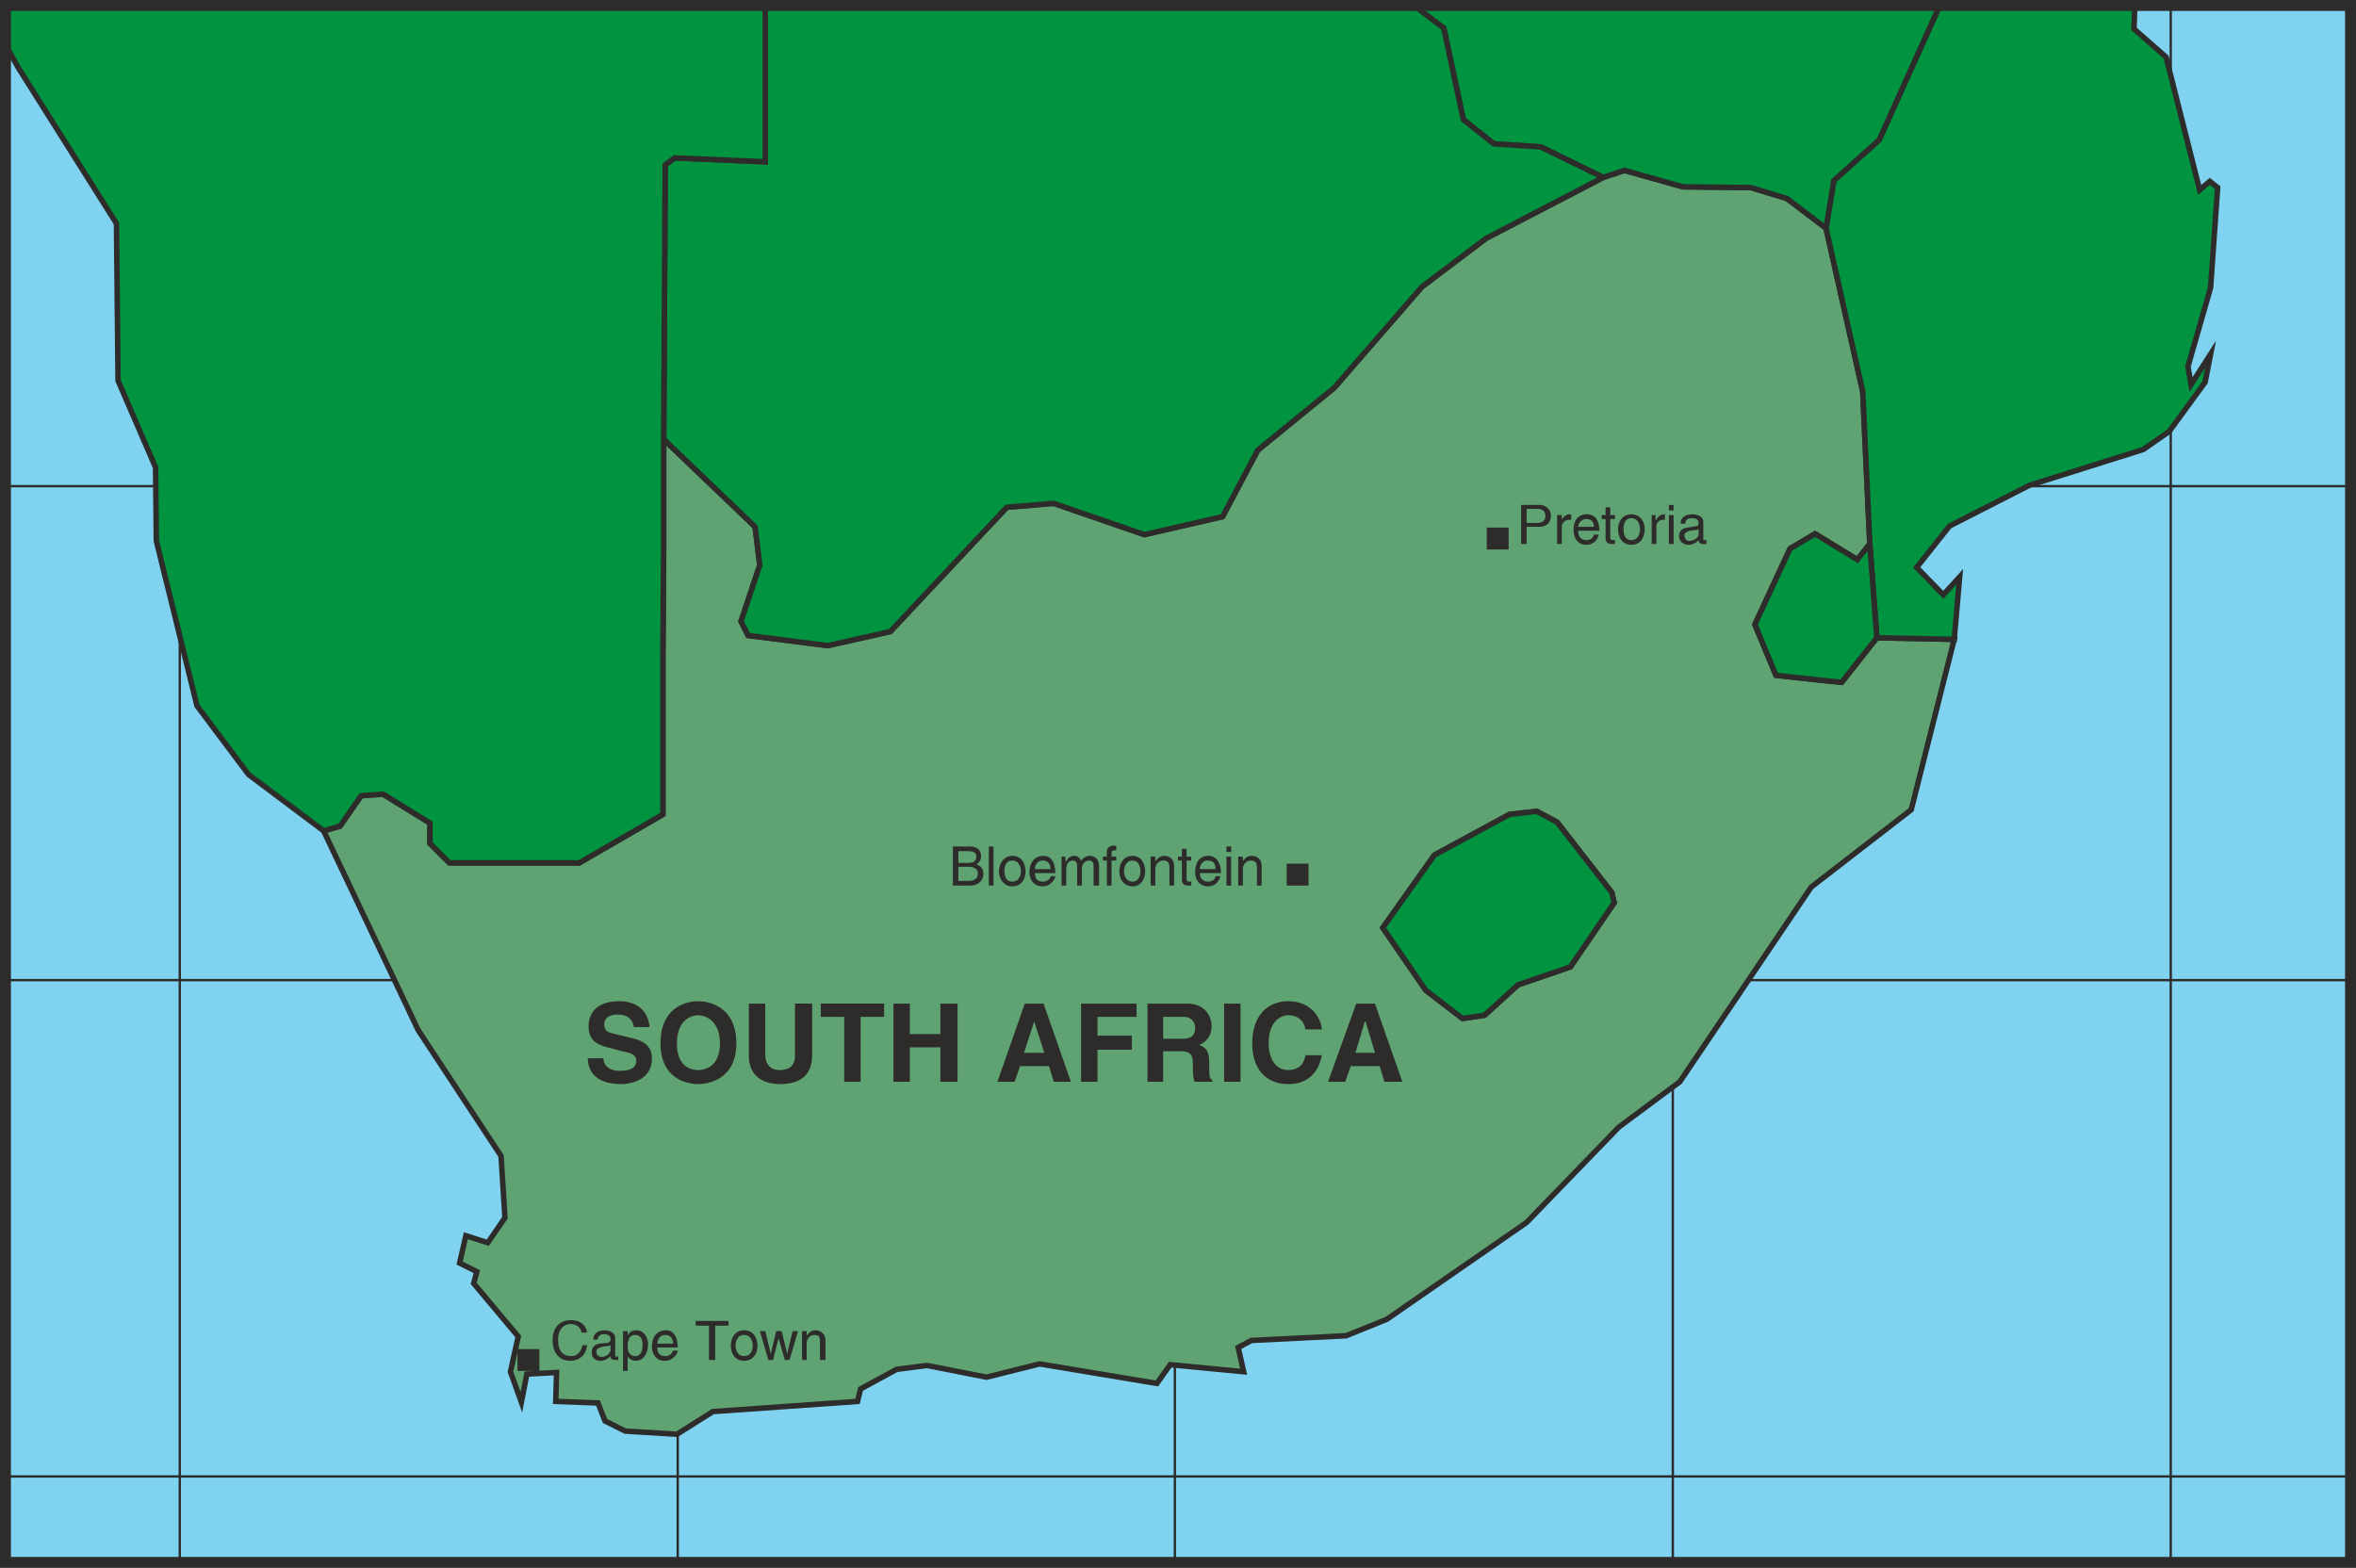
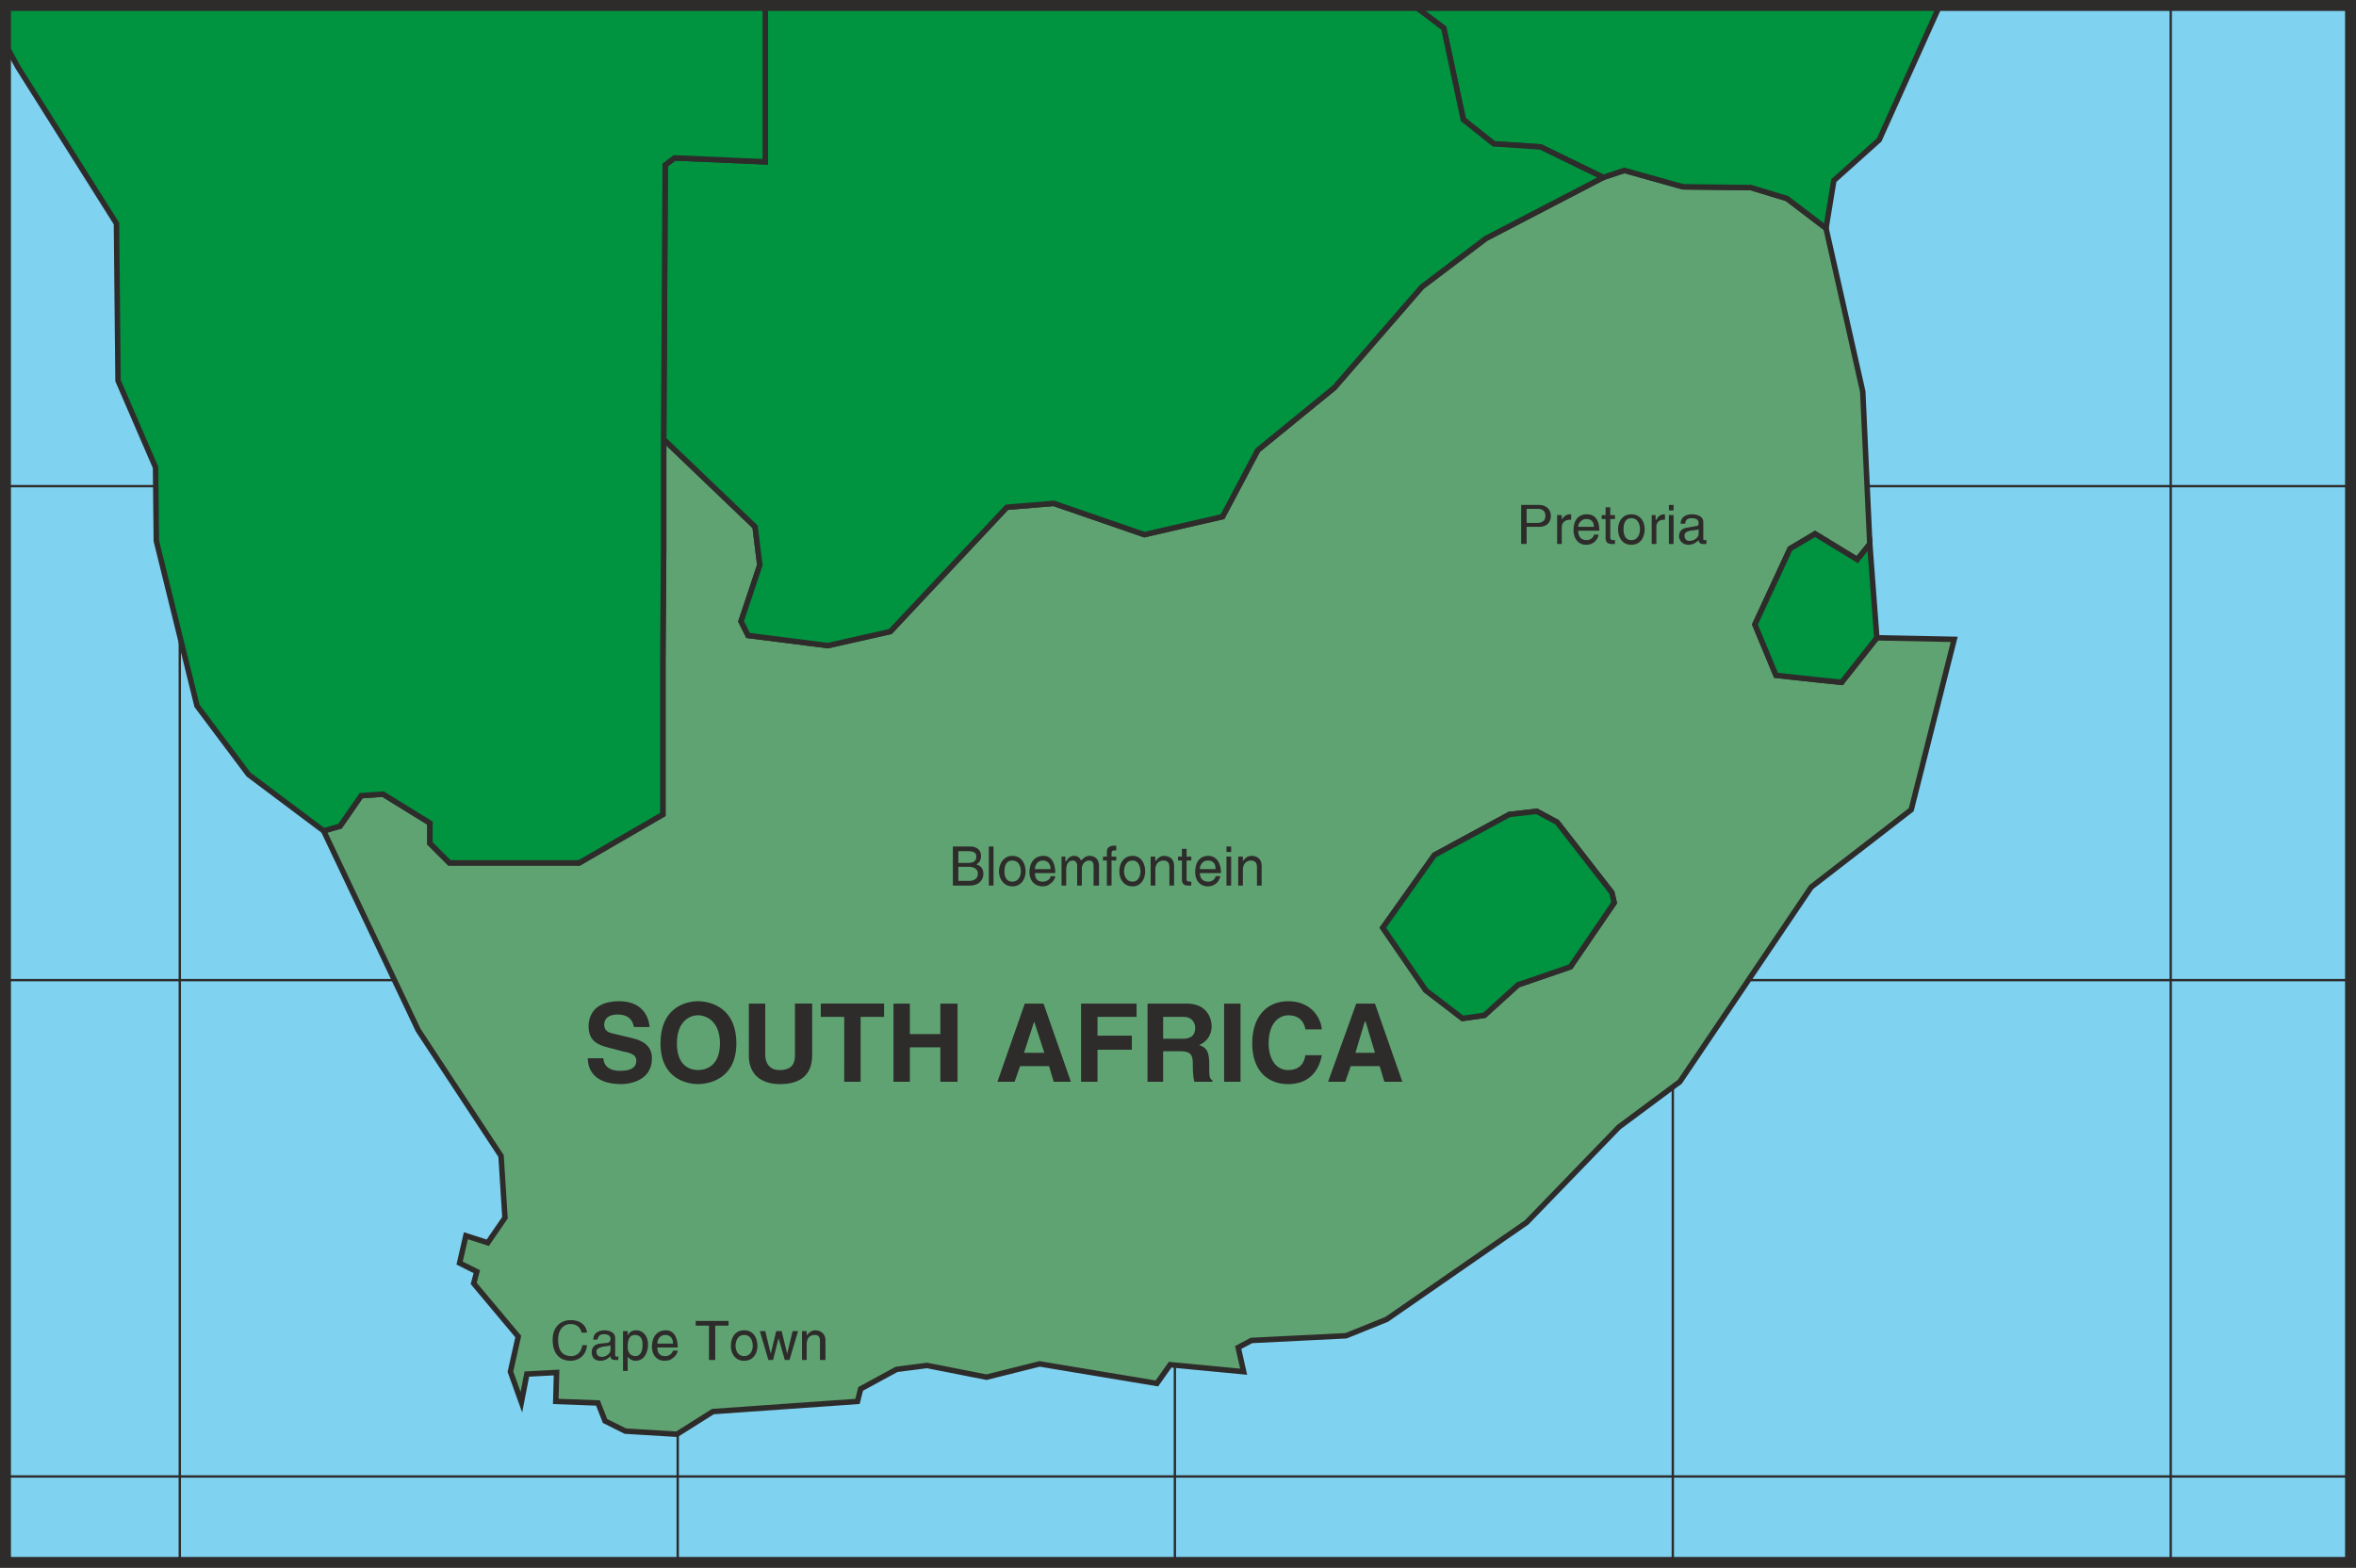
<svg xmlns="http://www.w3.org/2000/svg" width="289.344" height="192.576" viewBox="0 0 217.008 144.432">
  <path d="M405.638 492.657V349.233h-216v143.424z" style="fill:#80d2f1" transform="translate(-189.134 -348.729)" />
  <path d="M205.694 349.233v143.424m45.864-143.424v143.424" style="fill:none;stroke:#2d2c2b;stroke-width:.216;stroke-linecap:round;stroke-linejoin:round;stroke-miterlimit:10.433" transform="translate(-189.134 -348.729)" />
  <path d="M405.638 393.513h-216m0 91.224h216m-216-45.72h216" style="fill:none;stroke:#2d2c2b;stroke-width:.216;stroke-miterlimit:10.433" transform="translate(-189.134 -348.729)" />
  <path d="M389.078 492.657V349.233m-45.864 143.424V349.233m-45.864 0v143.424" style="fill:none;stroke:#2d2c2b;stroke-width:.216;stroke-linecap:round;stroke-linejoin:round;stroke-miterlimit:10.433" transform="translate(-189.134 -348.729)" />
  <path d="m350.414 366.009-6.264-.072-5.4-1.512-1.944.648-10.8 5.616-5.904 4.464-8.064 9.288-7.056 5.76-3.24 6.12-7.2 1.656-8.352-2.88-4.32.36-10.728 11.448-5.76 1.296-7.344-.936-.648-1.296 1.728-5.184-.432-3.528-8.424-8.064v9.936l-.072 10.224v14.4l-7.704 4.464h-11.952l-1.8-1.8v-1.872l-4.32-2.664-2.016.144-1.944 2.808-1.512.432 8.712 18.36 7.632 11.592.36 5.688-1.584 2.304-2.016-.648-.576 2.52 1.584.792-.288 1.08 4.104 4.896-.72 3.24 1.008 2.808.504-2.592 2.736-.144-.072 2.664 3.888.144.648 1.656 1.872.936 4.752.288 3.312-2.088 13.32-.936.288-1.152 3.312-1.8 2.808-.36 5.472 1.08 4.896-1.224 10.8 1.8 1.224-1.728 6.768.648-.504-2.232 1.224-.648 8.712-.432 3.744-1.512 12.888-8.928 8.496-8.784 5.616-4.176 12.096-17.928 9.216-7.128 3.96-15.696-7.128-.144-3.24 4.104-2.088-.216-3.96-.432-1.944-4.68 3.24-6.984 2.304-1.368 3.888 2.376 1.152-1.44-.648-14.04-3.384-15.048-3.6-2.736zm-16.632 71.784-4.824 1.656-3.096 2.808-2.016.288-3.384-2.592-3.96-5.76 4.752-6.696 6.912-3.744 2.52-.288 1.872 1.008 5.04 6.48.216.936z" style="fill:#60a372;stroke:#2d2c2b;stroke-width:.504;stroke-miterlimit:10.433" transform="translate(-189.134 -348.729)" />
-   <path d="m362.222 361.617-4.176 3.744-.72 4.392 3.384 15.048.648 14.04.648 8.64 7.128.144.504-5.76-1.512 1.656-2.448-2.52 3.024-3.816 7.344-3.744 10.512-3.312 2.376-1.656 3.312-4.536.504-2.592-1.8 2.808-.288-1.656 2.088-7.272.648-9.216-.72-.576-.936.792-3.096-12.24-2.952-2.592.072-2.088h-18z" style="fill:#009340;stroke:#2d2c2b;stroke-width:.504;stroke-miterlimit:10.433" transform="translate(-189.134 -348.729)" />
  <path d="m322.118 351.32 1.8 8.425 2.808 2.232 4.32.288 5.76 2.808 1.944-.648 5.4 1.512 6.264.072 3.312 1.008 3.6 2.736.72-4.392 4.176-3.744 5.544-12.312h-48.312z" style="fill:#009340;stroke:#2d2c2b;stroke-width:.504;stroke-miterlimit:10.433" transform="translate(-189.134 -348.729)" />
  <path d="m259.118 400.785-1.728 5.184.648 1.296 7.344.936 5.76-1.296 10.728-11.448 4.32-.36 8.352 2.88 7.2-1.656 3.24-6.12 7.056-5.76 8.064-9.288 5.904-4.464 10.8-5.616-5.76-2.808-4.32-.288-2.808-2.232-1.8-8.424-2.664-2.016h-59.832v14.328l-8.352-.36-.864.648-.072 13.032-.072 12.24 8.424 8.064z" style="fill:#009340;stroke:#2d2c2b;stroke-width:.504;stroke-miterlimit:10.433" transform="translate(-189.134 -348.729)" />
  <path d="m199.862 369.32.144 14.473 3.456 7.992.072 6.768 3.744 15.192 4.752 6.336 6.912 5.184 1.512-.432 1.944-2.808 2.016-.144 4.32 2.664v1.872l1.8 1.8h11.952l7.704-4.464v-14.4l.072-10.224v-9.936l.072-12.24.072-13.032.864-.648 8.352.36v-14.328h-69.984v3.528l1.152 2.088zm132.696 55.153-1.872-1.008-2.52.288-6.912 3.744-4.752 6.696 3.96 5.76 3.384 2.592 2.016-.288 3.096-2.808 4.824-1.656 4.032-5.904-.216-.936zm23.76-26.568-2.304 1.368-3.24 6.984 1.944 4.68 3.96.432 2.088.216 3.24-4.104-.648-8.64-1.152 1.44z" style="fill:#009340;stroke:#2d2c2b;stroke-width:.504;stroke-miterlimit:10.433" transform="translate(-189.134 -348.729)" />
  <path d="M276.902 426.705h1.584c.72 0 1.008.432 1.008.864 0 .288-.072.576-.432.792.216.072.648.216.648.864 0 .576-.432 1.08-1.224 1.08h-1.584zm.504 1.512h.864c.504 0 .792-.144.792-.576 0-.36-.216-.504-.792-.504h-.864zm0 1.656h1.008c.504 0 .792-.288.792-.648 0-.504-.432-.648-.864-.648h-.936zm3.24.432h-.432v-3.6h.432zm1.728-2.736c.864 0 1.224.72 1.224 1.44 0 .648-.36 1.368-1.224 1.368-.792 0-1.224-.72-1.224-1.368 0-.72.432-1.44 1.224-1.44zm0 2.376c.648 0 .792-.648.792-.936 0-.36-.144-1.008-.792-1.008s-.72.648-.72 1.008c0 .288.072.936.72.936zm3.96-.505c0 .145-.144.505-.504.72-.072.073-.288.217-.648.217-.792 0-1.224-.576-1.224-1.296 0-.864.432-1.512 1.296-1.512.72 0 1.08.648 1.08 1.584h-1.872c0 .504.216.792.72.792.432 0 .72-.288.72-.504zm-.432-.647c0-.432-.216-.792-.72-.792-.432 0-.72.36-.72.792zm1.008-1.153h.36v.433h.072c.072-.144.288-.504.72-.504s.576.288.648.432c.216-.216.432-.432.792-.432.288 0 .864.144.864.936v1.8h-.504v-1.728c0-.36-.072-.576-.432-.576s-.648.36-.648.72v1.584h-.432v-1.8c0-.216-.072-.504-.432-.504-.216 0-.576.144-.576.864v1.44h-.432zm4.608.36v2.305h-.432V428h-.36v-.36h.36v-.432c0-.36.216-.576.648-.576h.216v.432h-.144c-.216 0-.288.072-.288.288v.288h.432v.36zm1.944-.431c.792 0 1.152.72 1.152 1.44 0 .648-.36 1.368-1.152 1.368-.864 0-1.224-.72-1.224-1.368 0-.72.36-1.44 1.224-1.44zm0 2.376c.576 0 .72-.648.72-.936 0-.36-.144-1.008-.72-1.008-.648 0-.792.648-.792 1.008 0 .288.144.936.792.936zm3.816.36h-.432v-1.656c0-.432-.144-.648-.576-.648-.216 0-.72.144-.72.864v1.44h-.432v-2.664h.432v.432c.144-.144.36-.504.792-.504.432 0 .936.216.936.936zM298.43 428v1.729c0 .216.216.216.288.216h.144v.36h-.288c-.432 0-.576-.216-.576-.576V428h-.36v-.36h.36v-.72h.432v.72h.432v.36zm3.096 1.44c0 .145-.144.505-.432.72-.144.073-.288.217-.72.217-.72 0-1.152-.576-1.152-1.296 0-.864.36-1.512 1.224-1.512.72 0 1.152.648 1.152 1.584h-1.944c0 .504.288.792.792.792.36 0 .648-.288.648-.504zm-.432-.647c0-.432-.144-.792-.72-.792-.432 0-.72.36-.72.792zm1.44 1.512h-.432v-2.664h.432zm-.432-3.096v-.504h.432v.504zm3.24 3.096h-.432v-1.656c0-.432-.144-.648-.576-.648-.216 0-.72.144-.72.864v1.44h-.432v-2.664h.432v.432c.072-.144.36-.504.792-.504.432 0 .936.216.936.936zm-62.64 41.184c-.144-.648-.648-.792-1.008-.792-.648 0-1.152.504-1.152 1.44 0 .864.288 1.512 1.224 1.512.288 0 .864-.144 1.008-1.008h.432c-.144 1.368-1.296 1.44-1.512 1.44-.864 0-1.656-.504-1.656-1.944 0-1.08.648-1.8 1.656-1.8.936 0 1.44.504 1.512 1.152zm1.08.648c0-.576.432-.864 1.08-.864.144 0 .936.072.936.72v1.512c0 .144.072.216.144.216s.072-.072.144-.072v.36h-.216c-.432 0-.504-.144-.504-.36-.144.144-.432.432-.936.432s-.792-.288-.792-.792c0-.216.072-.72.792-.792l.72-.072c.072-.072.216-.072.216-.36s-.216-.432-.648-.432c-.432 0-.504.36-.576.504zm1.584.504c-.072.072-.216.072-.72.144-.216.072-.576.144-.576.432 0 .288.144.504.504.504s.792-.288.792-.648zm1.152-1.296h.432v.432c.072-.216.288-.504.792-.504.648 0 1.08.576 1.08 1.296 0 .648-.288 1.512-1.152 1.512-.36 0-.576-.216-.72-.36v1.296h-.432zm1.152 2.304c.432 0 .648-.432.648-1.008 0-.288 0-.936-.72-.936-.576 0-.648.648-.648 1.08 0 .72.432.864.72.864zm3.888-.504c0 .144-.144.504-.504.72-.072.072-.288.216-.72.216-.72 0-1.152-.576-1.152-1.296 0-.864.432-1.512 1.296-1.512.72 0 1.08.648 1.08 1.584h-1.872c0 .504.216.792.72.792a.732.732 0 0 0 .72-.504zm-.432-.648c0-.432-.216-.792-.72-.792-.432 0-.72.36-.72.792zm2.088-2.088h3.024v.432h-1.224v3.168h-.576v-3.168h-1.224zm4.464.864c.864 0 1.224.72 1.224 1.44 0 .648-.36 1.368-1.224 1.368s-1.224-.72-1.224-1.368c0-.72.36-1.44 1.224-1.44zm0 2.376c.648 0 .792-.648.792-.936 0-.36-.144-1.008-.792-1.008s-.792.648-.792 1.008c0 .288.144.936.792.936zm2.664.36h-.432l-.792-2.664h.504l.504 2.088.504-2.088h.504l.504 2.088.504-2.088h.504l-.792 2.664h-.432l-.576-2.016zm4.824 0h-.504v-1.656c0-.432-.072-.648-.504-.648-.288 0-.72.144-.72.864v1.44h-.432v-2.664h.432v.432c.072-.144.36-.504.792-.504.36 0 .936.216.936.936zm64.584-75.169h-.504v-3.6h1.656c.648 0 1.08.433 1.08 1.009 0 .504-.288 1.008-1.08 1.008h-1.152zm0-1.943h1.008c.432 0 .72-.216.72-.648 0-.504-.36-.648-.72-.648h-1.008zm3.24 1.943h-.432v-2.663h.432v.432c.144-.288.432-.504.72-.504h.144v.504h-.144c-.432 0-.72.288-.72.648zm3.384-.863c0 .144-.144.504-.432.72-.144.072-.288.216-.72.216-.72 0-1.152-.576-1.152-1.368 0-.792.36-1.44 1.224-1.44.792 0 1.152.576 1.152 1.512h-1.944c0 .576.288.864.792.864.36 0 .648-.288.648-.504zm-.432-.72c0-.36-.144-.72-.72-.72-.36 0-.72.36-.72.72zm1.512-.72v1.728c0 .216.216.216.288.216h.144v.36h-.288c-.432 0-.576-.216-.576-.576v-1.728h-.36v-.36h.36v-.72h.432v.72h.432v.36zm1.944-.432c.864 0 1.224.72 1.224 1.368 0 .72-.36 1.44-1.224 1.44s-1.224-.72-1.224-1.44c0-.648.36-1.368 1.224-1.368zm0 2.376c.648 0 .792-.648.792-1.008s-.144-1.008-.792-1.008-.72.648-.72 1.008.072 1.008.72 1.008zm2.304.359h-.432v-2.663h.36v.432h.072c.144-.288.36-.504.72-.504h.072v.504h-.144c-.432 0-.648.288-.648.648zm1.584 0h-.432v-2.663h.432zm-.432-3.095v-.504h.432v.504zm1.08 1.224c0-.576.432-.864 1.08-.864.216 0 1.008.072 1.008.72v1.512c0 .144 0 .144.144.144h.144v.36h-.288c-.36 0-.432-.216-.432-.36-.144.144-.432.432-.936.432s-.864-.36-.864-.792c0-.216.072-.72.792-.792l.792-.144c.072 0 .216 0 .216-.288s-.216-.432-.648-.432c-.504 0-.576.288-.576.504zm1.656.504c-.072.072-.216.072-.792.144-.216.072-.504.144-.504.432 0 .288.144.504.432.504.432 0 .864-.288.864-.648zm-100.872 48.744c0 .36.216 1.152 1.512 1.152.72 0 1.512-.144 1.512-.936 0-.576-.576-.72-1.296-.864l-.792-.216c-1.152-.288-2.304-.504-2.304-2.088 0-.864.432-2.304 2.808-2.304 2.16 0 2.736 1.44 2.808 2.376h-1.44c-.072-.288-.216-1.152-1.512-1.152-.576 0-1.224.216-1.224.936 0 .576.432.72.72.792l1.8.432c.936.216 1.872.648 1.872 1.872 0 2.16-2.232 2.376-2.808 2.376-2.664 0-3.096-1.512-3.096-2.376zm8.712-5.257c.936 0 3.528.433 3.528 3.889 0 3.312-2.592 3.744-3.528 3.744-.936 0-3.456-.432-3.456-3.744 0-3.456 2.52-3.888 3.456-3.888zm0 6.337c.792 0 2.016-.432 2.016-2.448s-1.224-2.592-2.016-2.592-1.944.576-1.944 2.592 1.152 2.448 1.944 2.448zm10.512-1.368c0 1.872-1.152 2.664-2.952 2.664-.72 0-1.656-.144-2.304-.864-.36-.432-.576-1.008-.576-1.728v-4.824h1.512v4.68c0 1.008.576 1.44 1.296 1.44 1.008 0 1.44-.432 1.44-1.368v-4.752h1.584zm4.464 2.448h-1.512V442.4h-2.16v-1.224h5.832v1.224h-2.16zm4.536-3.168v3.168h-1.512v-7.2h1.512v2.808h2.808v-2.808h1.584v7.2h-1.584v-3.168zm9.648 3.168h-1.584l2.52-7.2h1.728l2.52 7.2h-1.584l-.432-1.44h-2.664zm.864-2.664h1.872l-.936-2.88zm6.768 2.664h-1.512v-7.2h5.112v1.224h-3.6v1.728h3.168v1.296h-3.168zm4.608-7.2h3.6c1.944 0 2.304 1.44 2.304 2.088 0 .792-.432 1.44-1.152 1.728.576.216.936.432.936 1.8 0 1.08 0 1.296.288 1.44v.144h-1.656c-.072-.288-.144-.648-.144-1.44 0-.936-.072-1.368-1.152-1.368h-1.584v2.808h-1.44zm3.24 3.24c.72 0 1.152-.288 1.152-1.008 0-.36-.216-1.008-1.08-1.008h-1.872v2.016zm5.328 3.96h-1.512v-7.2h1.512zm5.976-4.824c-.072-.432-.36-1.296-1.584-1.296-.72 0-1.8.576-1.8 2.592 0 1.296.576 2.448 1.8 2.448.864 0 1.44-.432 1.584-1.368h1.512c-.288 1.584-1.296 2.664-3.096 2.664-1.944 0-3.312-1.296-3.312-3.744 0-2.592 1.44-3.888 3.312-3.888 2.16 0 3.024 1.584 3.096 2.592zm3.672 4.824h-1.584l2.592-7.2h1.728l2.52 7.2h-1.656l-.432-1.44h-2.664zm.936-2.664h1.8l-.864-2.88h-.072z" style="fill:#2d2c2b" transform="translate(-189.134 -348.729)" />
  <path d="M405.638 492.657V349.233h-216v143.424z" style="fill:none;stroke:#2d2c2b;stroke-width:1.008;stroke-miterlimit:10.433" transform="translate(-189.134 -348.729)" />
-   <path d="M309.662 430.305v-2.016h-2.016v2.016zm18.432-30.96v-2.016h-2.016v2.016zm-89.28 75.672V473h-2.016v2.016z" style="fill:#2d2c2b" transform="translate(-189.134 -348.729)" />
</svg>